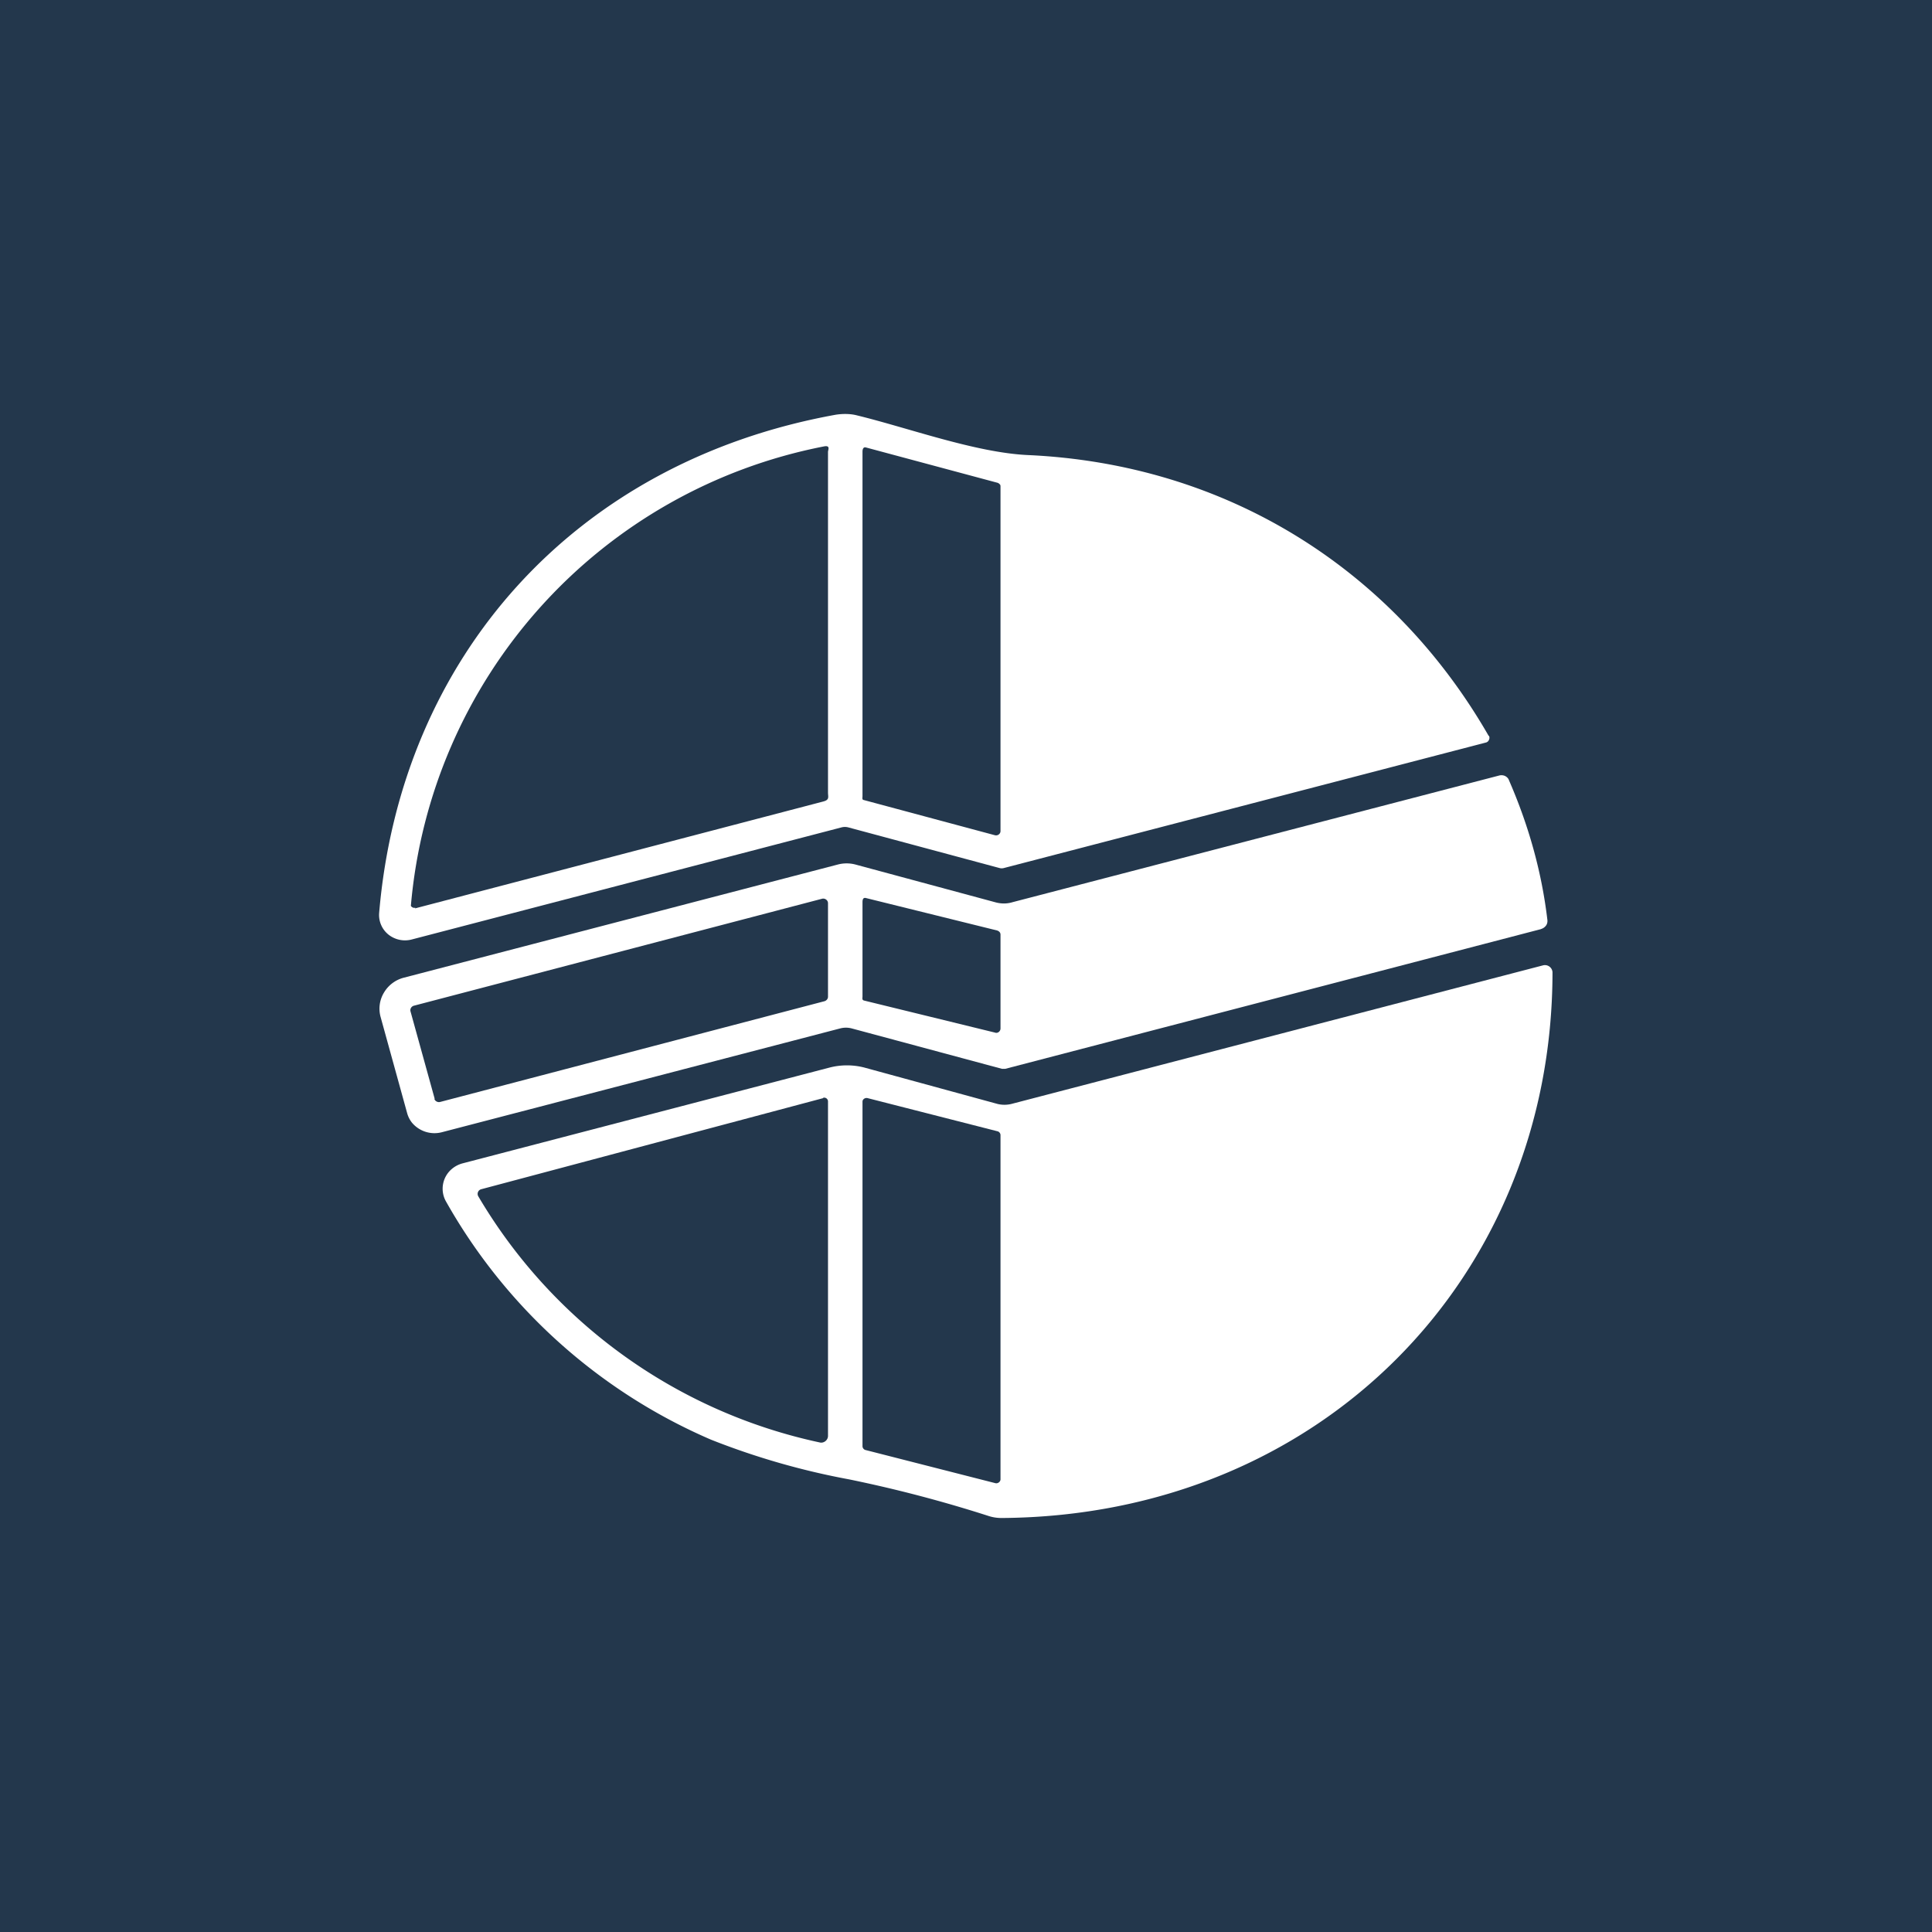
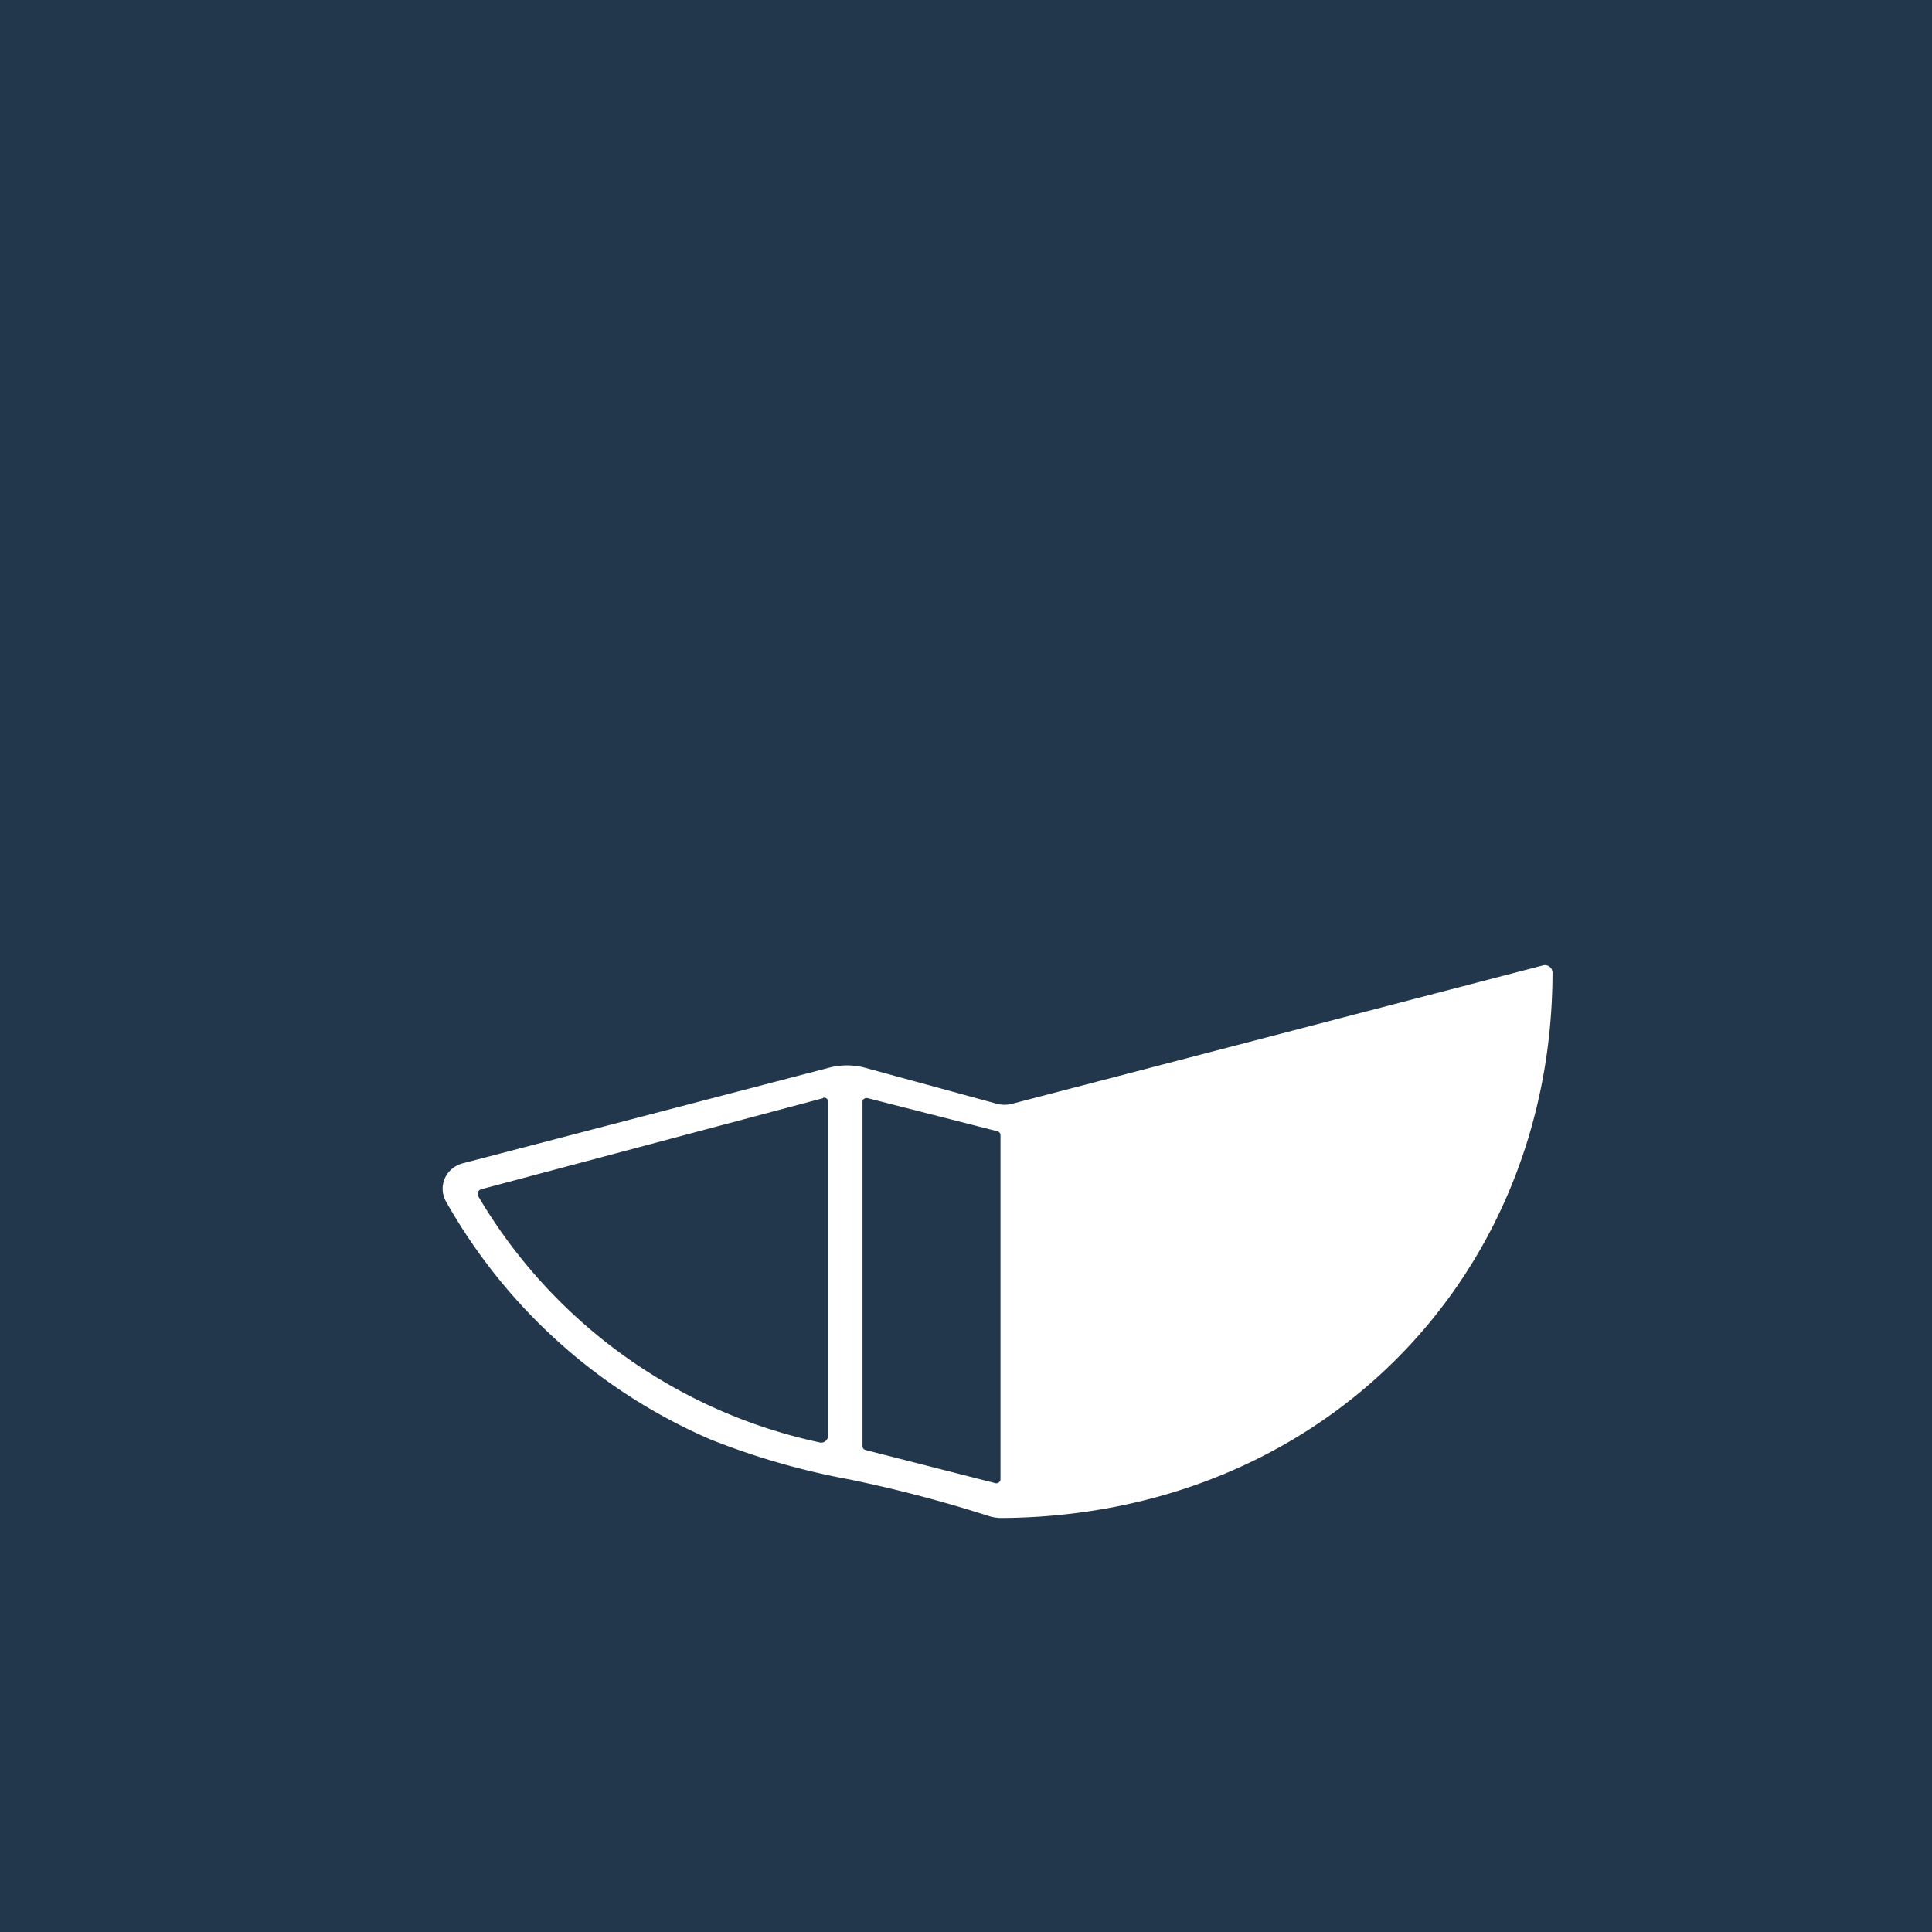
<svg xmlns="http://www.w3.org/2000/svg" width="56" height="56" viewBox="0 0 56 56">
  <path fill="#23374C" d="M0 0h56v56H0z" />
-   <path d="M43.16 21.33a.13.13 0 0 1 0 .11.13.13 0 0 1-.08.08L29.1 25.16a.24.24 0 0 1-.13 0l-4.39-1.18a.4.4 0 0 0-.18 0l-12.46 3.25a.77.77 0 0 1-.68-.14.73.73 0 0 1-.27-.63c.63-7.4 5.65-13.07 13.24-14.44.2-.03.42-.03.61.02 1.48.36 3.44 1.08 4.95 1.15 5.76.26 10.58 3.3 13.36 8.14Zm-31.13 5 11.84-3.1c.18-.05.13-.13.13-.26V13.1c0-.06.08-.2-.12-.16a14.87 14.87 0 0 0-11.97 13.31c0 .02.02.03.03.04a.11.11 0 0 0 .1.02ZM25.1 12.97c-.07-.02-.1.04-.1.12v9.98c0 .06-.02.11.04.12l3.8 1.02c.08.02.16-.04.16-.12v-9.98c0-.03 0-.06-.03-.08a.13.13 0 0 0-.07-.04l-3.8-1.02Z" fill="#fff" />
-   <path d="m44.67 26.93-15.53 4.05h-.1l-4.35-1.17a.66.66 0 0 0-.34 0L12.8 32.82a.85.85 0 0 1-.86-.28.78.78 0 0 1-.14-.28l-.77-2.79a.9.9 0 0 1 .1-.7.94.94 0 0 1 .57-.43l12.58-3.28a1 1 0 0 1 .52 0l4.04 1.09c.17.05.35.05.51 0l14.1-3.67a.26.26 0 0 1 .17.01c.06.03.1.07.12.13.58 1.33.95 2.68 1.11 4.03.01.06 0 .13-.04.18a.27.27 0 0 1-.15.1Zm-32.08 4.92a.13.13 0 0 0 .07.08.14.14 0 0 0 .1.01l11.14-2.92c.06-.02.1-.07.1-.13v-2.71c0-.09-.09-.15-.17-.13L12 29.15a.14.14 0 0 0-.09.07.13.13 0 0 0-.01.1l.7 2.53ZM29 27.09c0-.06-.04-.1-.1-.12l-3.8-.94c-.08-.02-.1.04-.1.12v2.73c0 .05-.02.1.04.12l3.8.93c.07.03.16-.03.16-.12V27.1Z" fill="#fff" />
  <path d="M45 28.17c0 8.88-6.74 15.77-15.97 15.83-.13 0-.26-.02-.38-.06a38.35 38.35 0 0 0-4.04-1.06 21.5 21.5 0 0 1-4-1.15 16.15 16.15 0 0 1-7.68-6.9.75.75 0 0 1 .17-.95.8.8 0 0 1 .31-.16l10.65-2.78c.32-.08.66-.08.98 0L28.92 32c.13.03.26.03.39 0l15.42-4.02a.22.22 0 0 1 .27.2Zm-19.85 3.66c-.07-.02-.15.03-.15.1v9.99c0 .05.04.1.09.11l3.76.96c.07.02.15-.04.15-.11V32.9c0-.05-.04-.1-.09-.11l-3.76-.96Zm-1.29 0-9.91 2.64a.14.14 0 0 0-.09.2 15.18 15.18 0 0 0 9.9 7.14c.11.03.24-.06.24-.19v-9.7a.11.11 0 0 0-.14-.1Z" fill="#fff" />
</svg>